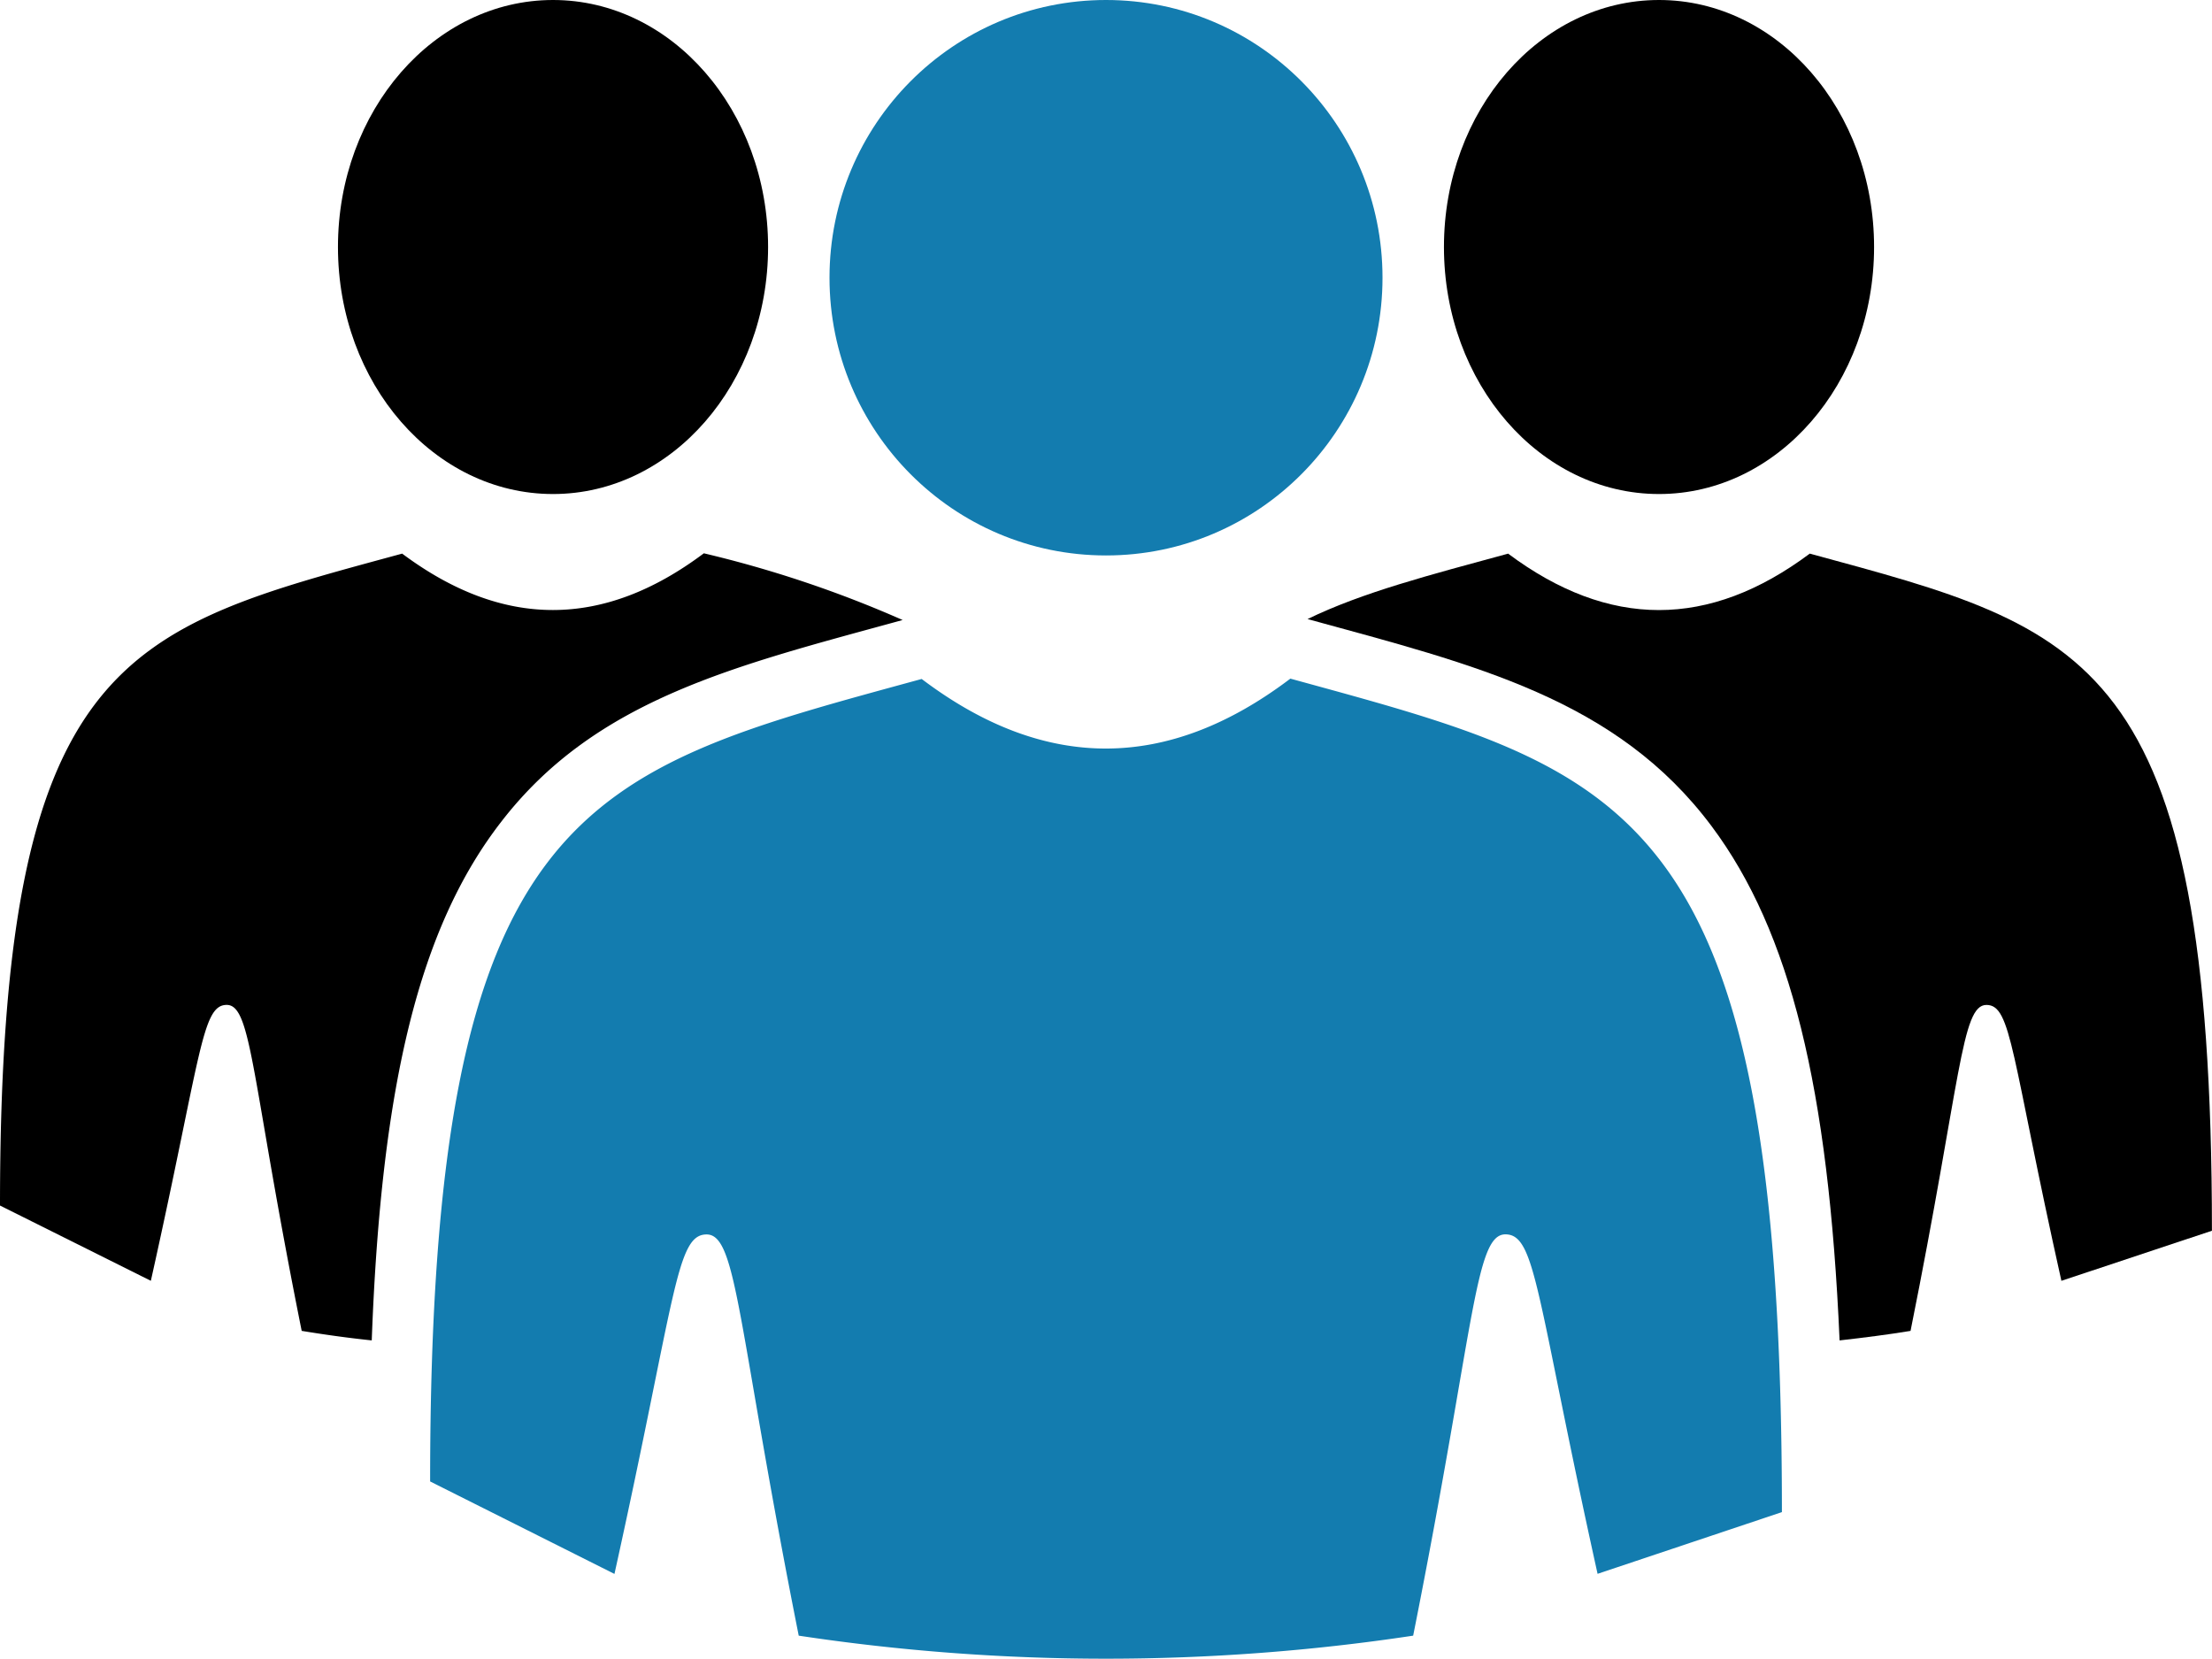
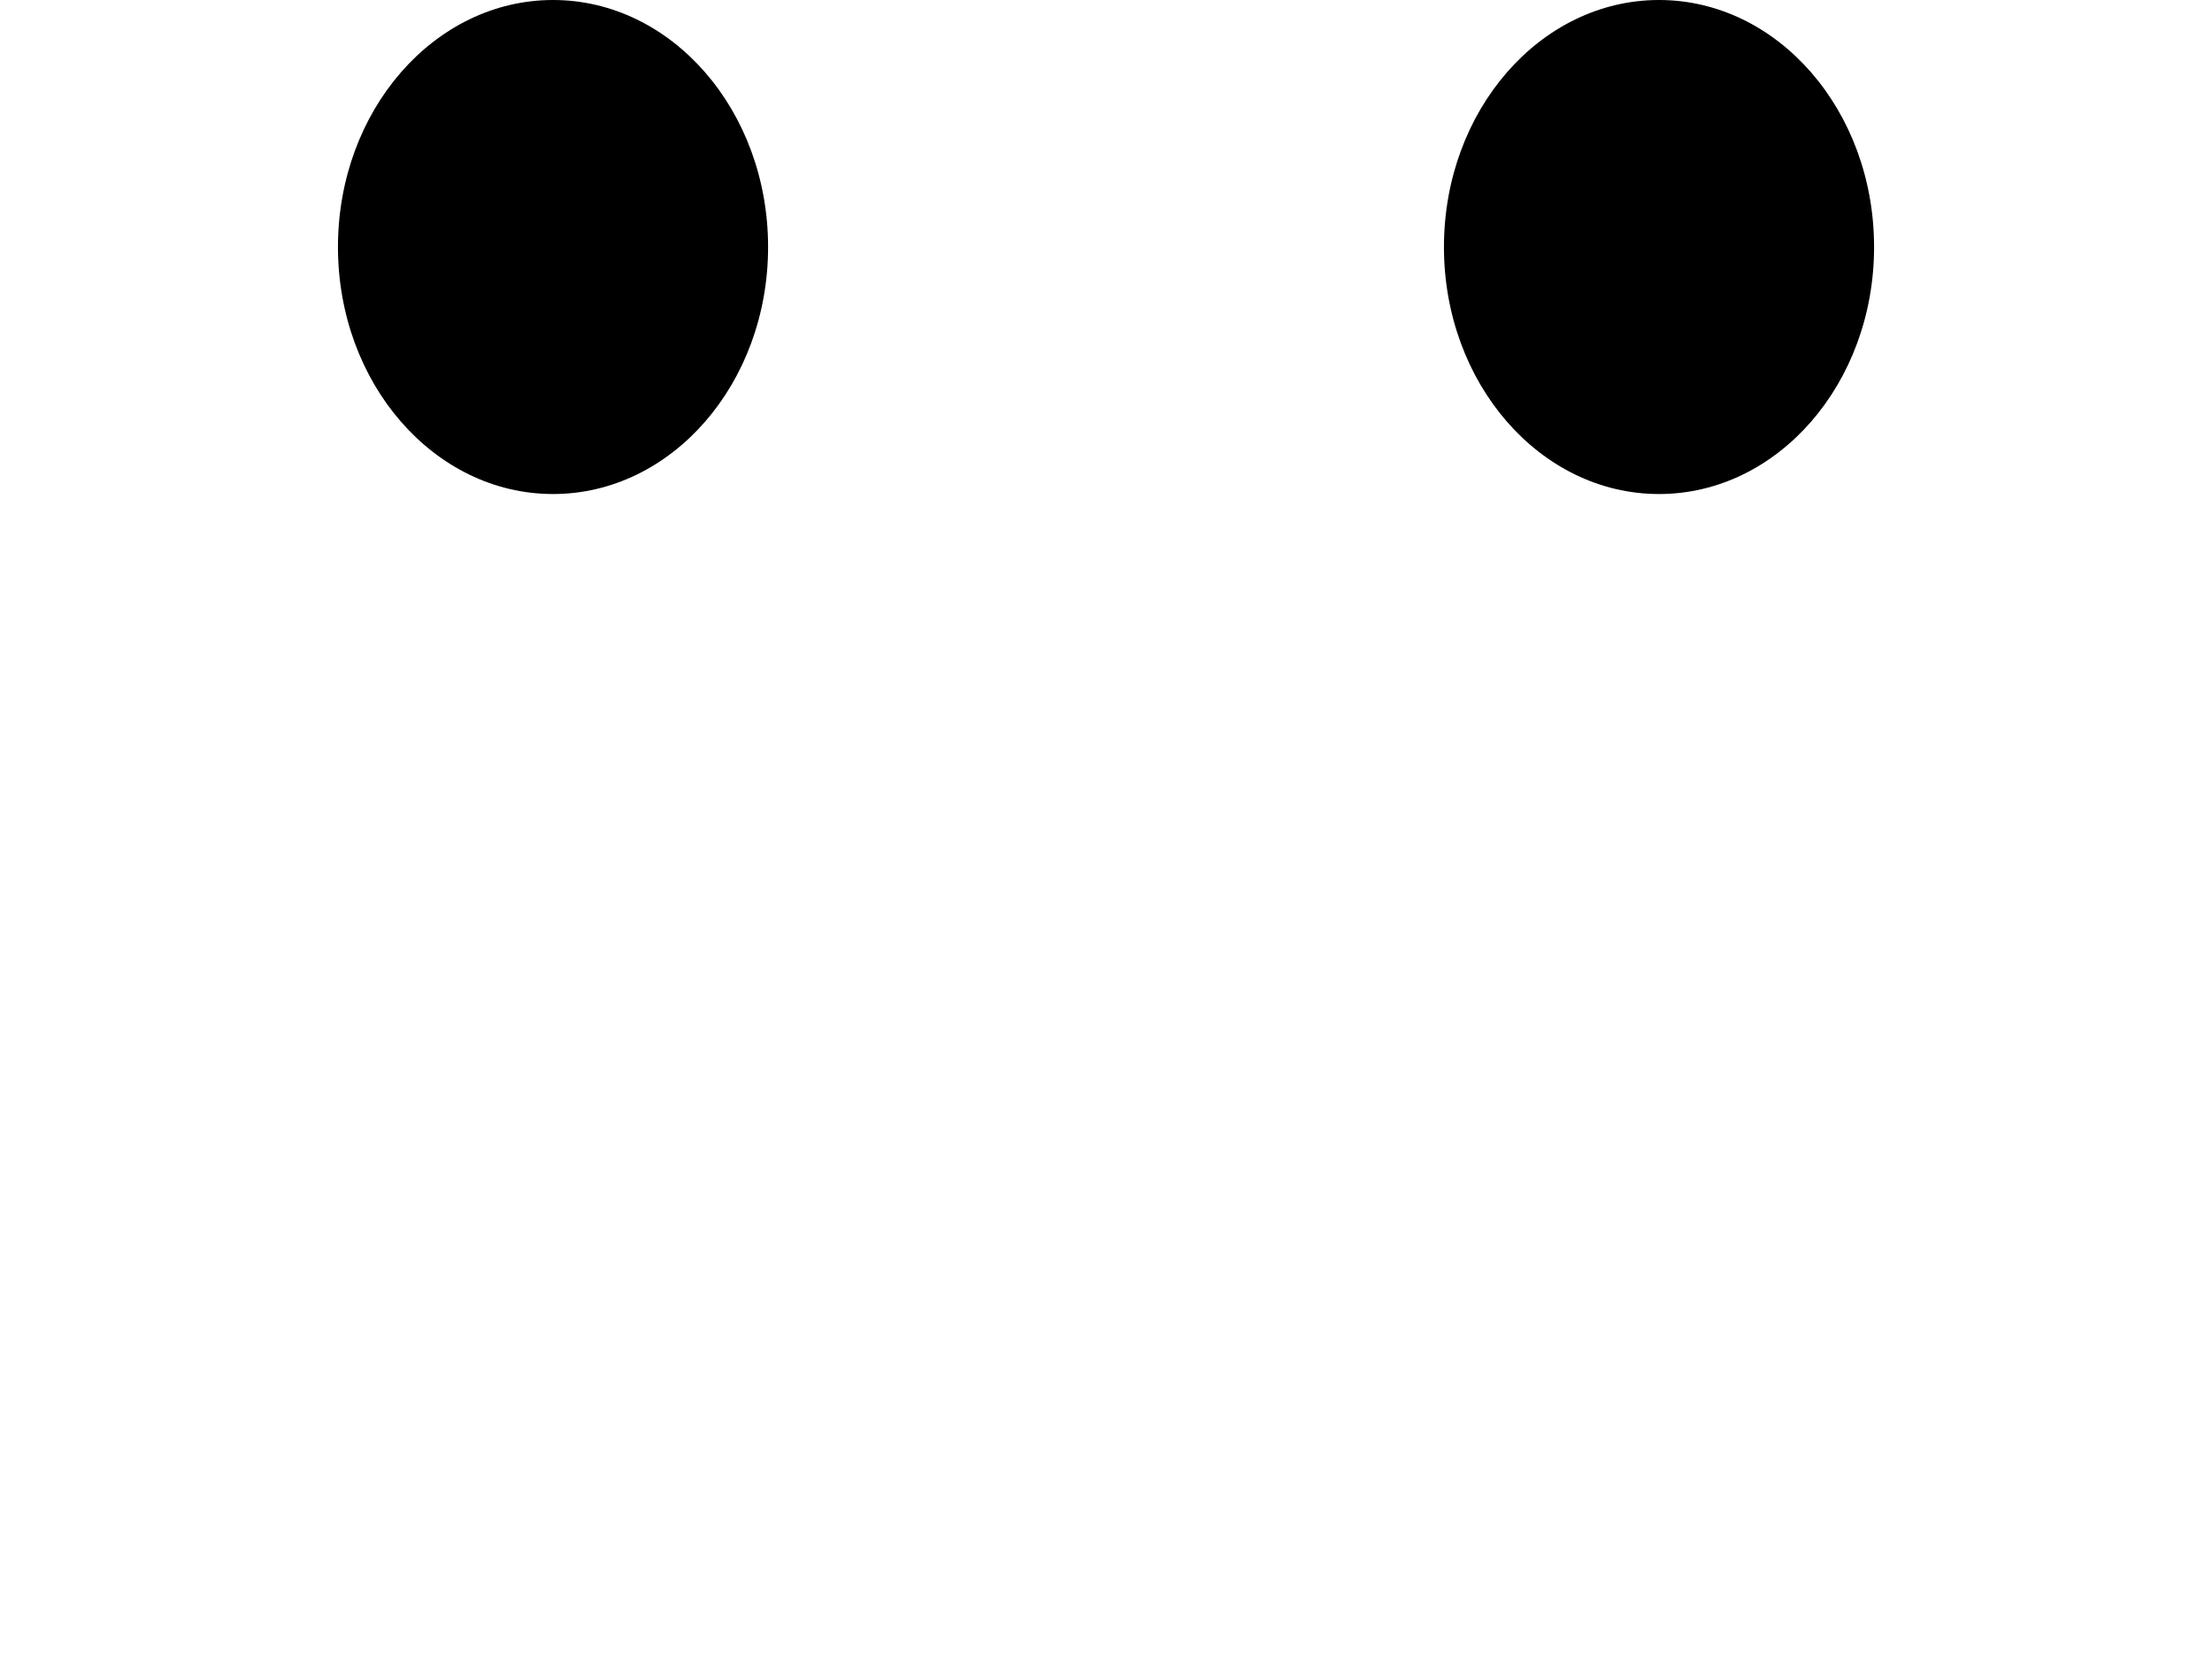
<svg xmlns="http://www.w3.org/2000/svg" width="126.623" height="94.95" viewBox="0 0 126.623 94.95">
  <g id="Grupo_1999" data-name="Grupo 1999" transform="translate(-6905.188 -10640.344)">
    <ellipse id="Elipse_8" data-name="Elipse 8" cx="12.311" cy="14.14" rx="12.311" ry="14.14" transform="translate(6924.534 10640.344)" />
-     <ellipse id="Elipse_9" data-name="Elipse 9" cx="15.828" cy="15.898" rx="15.828" ry="15.898" transform="translate(6952.672 10640.344)" fill="#137caf" />
    <ellipse id="Elipse_10" data-name="Elipse 10" cx="12.311" cy="14.14" rx="12.311" ry="14.14" transform="translate(6987.845 10640.344)" />
-     <path id="Caminho_7420" data-name="Caminho 7420" d="M23.021,18.028C7.193,22.336,0,23.778,0,55.346l8.635,4.309c2.884-12.909,2.9-15.793,4.344-15.793s1.407,4.309,4.291,18.659c1.284.211,2.62.4,4.01.545.545-14.738,2.743-23.671,7.422-29.7,5.434-7.035,13.419-8.916,22.968-11.537A65.483,65.483,0,0,0,40.291,18.01c-5.768,4.326-11.5,4.326-17.27.018Z" transform="translate(6905.188 10654.007)" />
-     <path id="Caminho_7421" data-name="Caminho 7421" d="M54.044,18.02c-4.52,1.231-8.336,2.216-11.484,3.746C52.18,24.4,60.252,26.338,65.7,33.637c4.5,6.032,6.683,14.949,7.316,29.422,1.407-.158,2.779-.334,4.062-.545,2.884-14.351,2.9-18.659,4.344-18.659s1.407,2.867,4.291,15.793l8.617-2.867c0-33.01-7.193-34.452-23.021-38.761-5.768,4.309-11.5,4.309-17.27,0Z" transform="translate(6937.477 10654.015)" />
-     <path id="Caminho_7422" data-name="Caminho 7422" d="M42.138,22.108C22.793,27.4,14,29.177,14,68.044l10.552,5.294c3.517-15.9,3.517-19.433,5.276-19.433S31.587,59.2,35.1,76.872a117.9,117.9,0,0,0,35.173,0C73.794,59.2,73.794,53.9,75.553,53.9s1.759,3.535,5.276,19.433L91.381,69.8c0-40.642-8.793-42.4-28.138-47.712Q52.69,30.083,42.138,22.108Z" transform="translate(6915.81 10657.103)" fill="#137caf" />
  </g>
</svg>